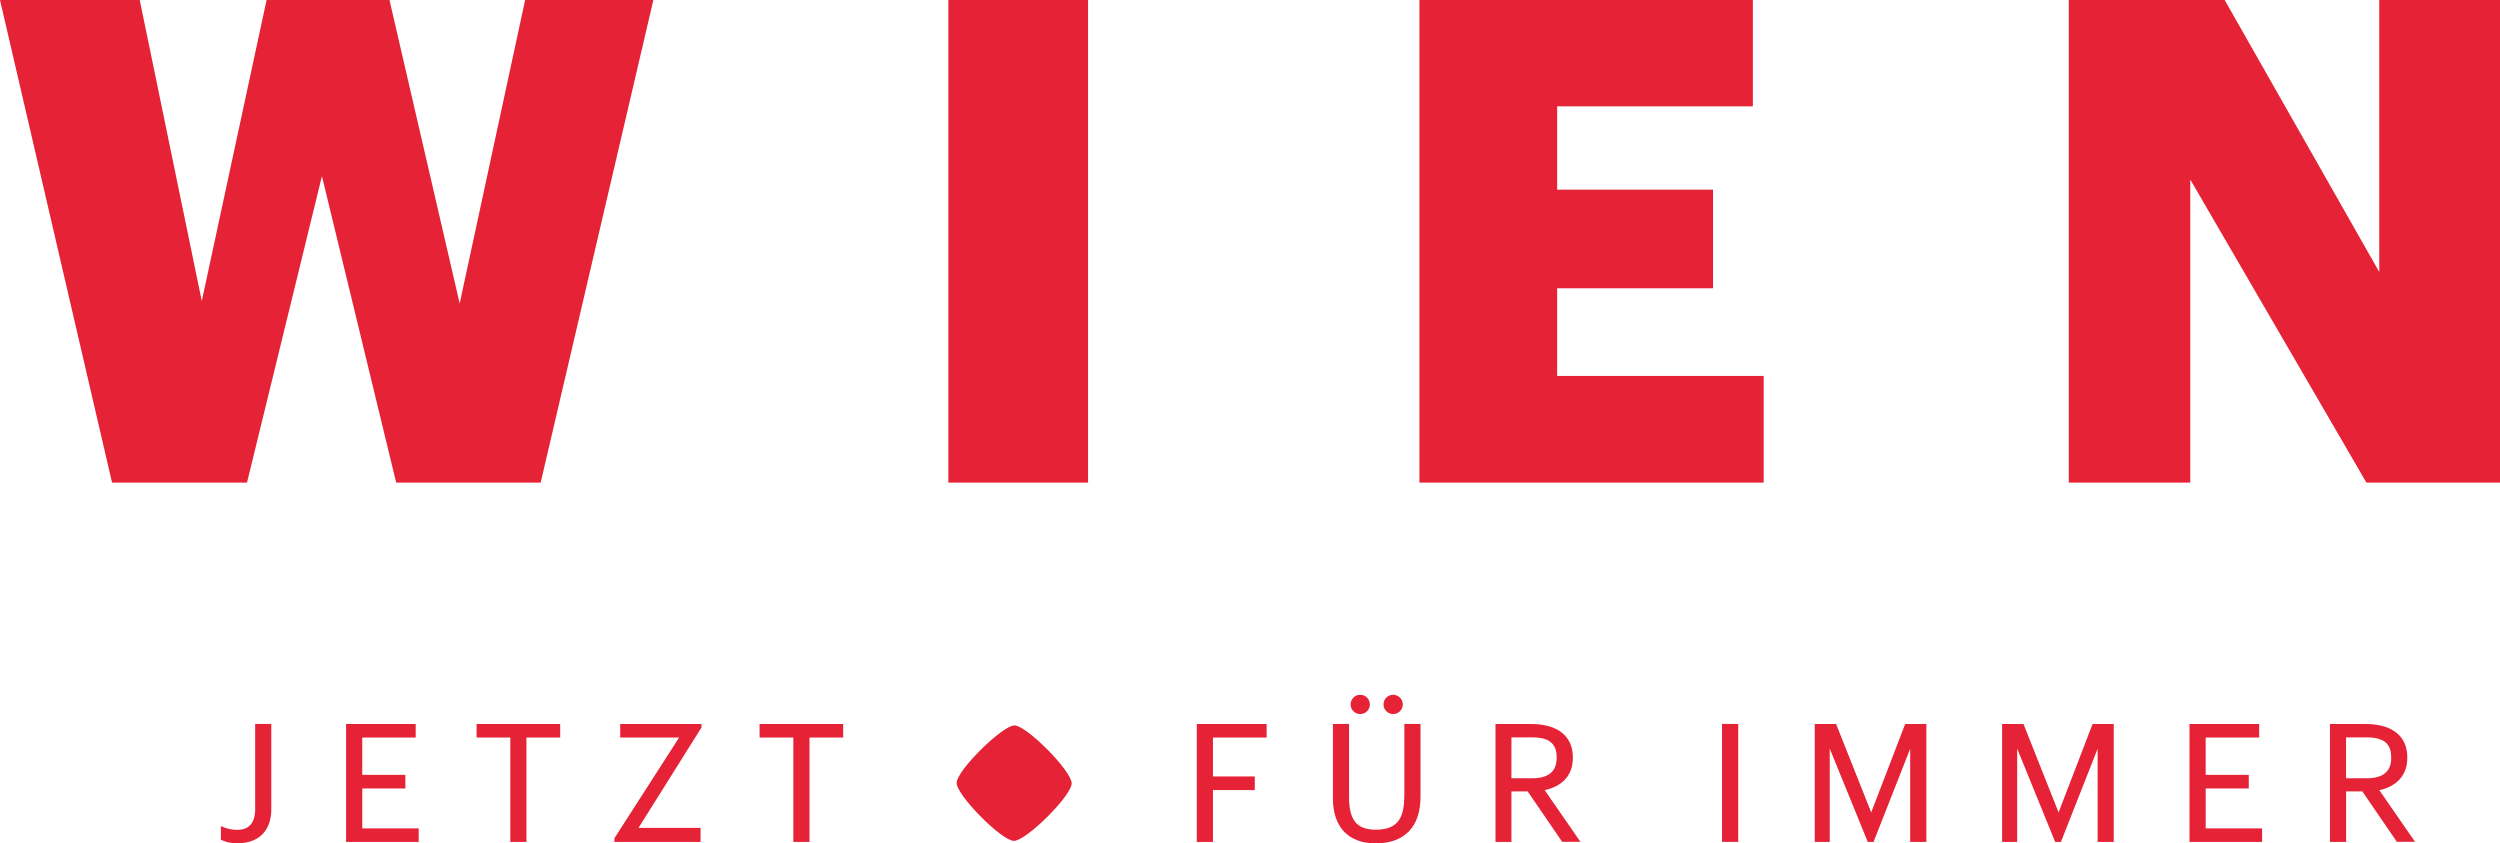
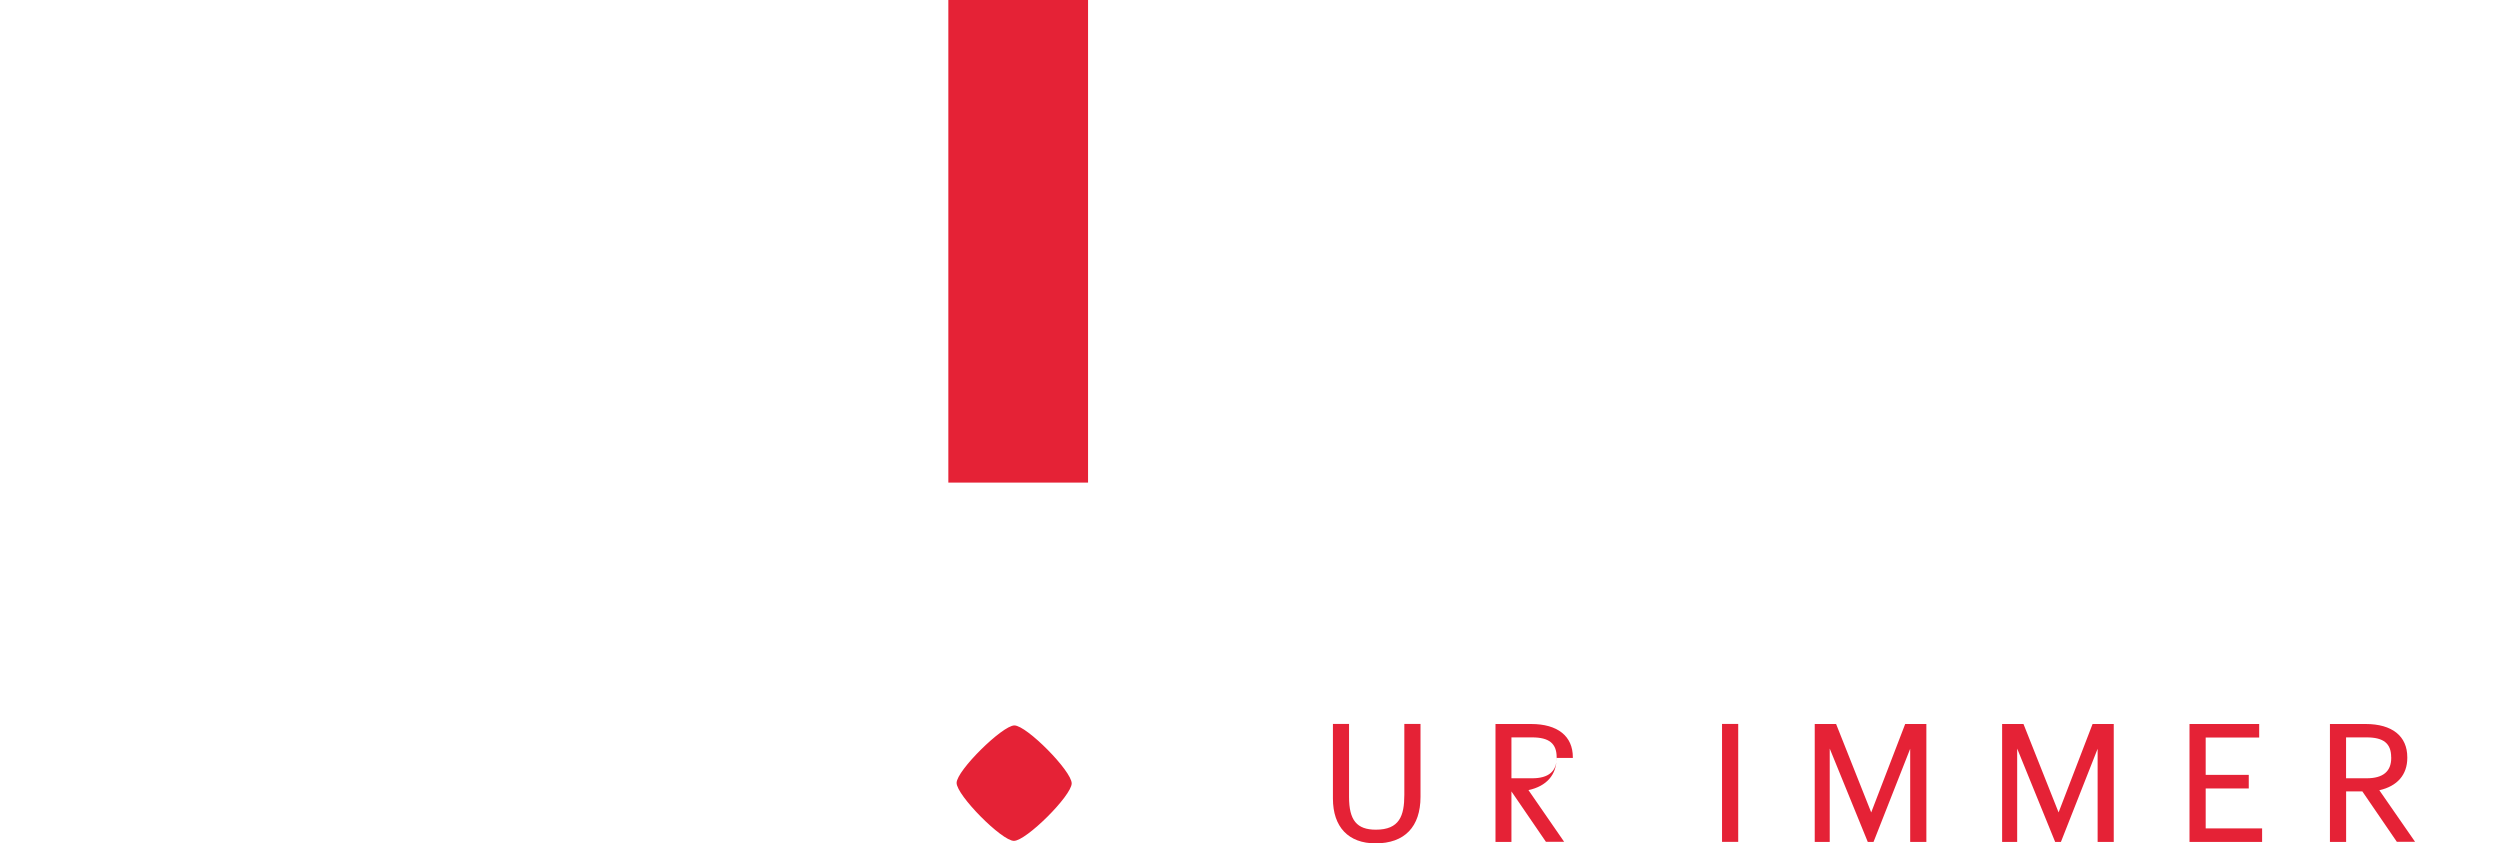
<svg xmlns="http://www.w3.org/2000/svg" id="Ebene_1" data-name="Ebene 1" viewBox="0 0 420.13 141.73">
  <defs>
    <style>.cls-1{fill:#e52236}</style>
  </defs>
-   <path class="cls-1" d="M88.25 0l-11 51-11.8-51H44.8L33.91 50.59 23.48 0H0l18.83 81.1h22.68L54.1 29.6l12.48 51.5h24.28L109.8 0zm150.29 0v81.1h57.85V63.18h-34.71V48.44h26.2V31.87h-26.2v-14h32.89V0zm161.3 0v45.71L373.86 0h-26.2v81.1h20.42V30.17l29.6 50.93h22.46V0zM42.88 135.92c0 2.34-1 3.53-3 3.53a5.8 5.8 0 01-2.52-.53l-.24-.1v2.33h.09a5.65 5.65 0 002.81.54c3.49 0 5.57-2.13 5.57-5.7v-14.33h-2.71zM60.88 132.5h7.24v-2.28h-7.24v-6.28h8.98v-2.27h-11.7v19.82h12.2v-2.28h-9.48v-6.71zM80.09 123.94h5.67v17.55h2.71v-17.55h5.67v-2.27H80.09v2.27zM104.23 123.94h9.9l-10.86 16.9-.02.04v.61h14.48v-2.36H107.3l10.57-16.85.02-.04v-.57h-13.66v2.27zM127.65 123.94h5.67v17.55h2.72v-17.55h5.66v-2.27h-14.05v2.27zM201.12 141.49h2.72v-8.72h7.03v-2.28h-7.03v-6.55h9.02v-2.27h-11.74v19.82z" />
-   <circle class="cls-1" cx="234.12" cy="118.38" r="1.62" />
  <path class="cls-1" d="M236 133.58c0 3.51-.81 5.85-4.78 5.85-3.21 0-4.51-1.59-4.51-5.49v-12.28H224v12.54c0 4.78 2.61 7.53 7.17 7.53 4.87 0 7.55-2.78 7.55-7.83v-12.24H236z" />
-   <circle class="cls-1" cx="228.59" cy="118.38" r="1.62" />
-   <path class="cls-1" d="M264.32 127.37v-.11c0-3.55-2.55-5.59-7-5.59h-6v19.82H254V133h2.73l5.75 8.4.05.07h3.06l-6-8.69c3.06-.66 4.73-2.58 4.73-5.41zm-2.72-.11v.11c0 2.27-1.38 3.42-4.1 3.42H254v-6.87h3.48c2.85 0 4.12 1.03 4.12 3.34zM289.39 121.66h2.72v19.82h-2.72zM314.46 136.53l-5.86-14.76-.04-.1h-3.59v19.82h2.52V125.8l6.35 15.58.04.11h.97l6.16-15.66v15.66h2.72v-19.82h-3.56l-5.71 14.86zM345.95 136.53l-5.86-14.76-.04-.1h-3.59v19.82h2.53V125.8l6.34 15.58.04.11h.97l6.17-15.66v15.66h2.71v-19.82h-3.56l-5.71 14.86zM370.67 132.5h7.24v-2.28h-7.24v-6.28h8.99v-2.27h-11.71v19.82h12.2v-2.28h-9.48v-6.71zM399.85 132.8c3-.67 4.7-2.59 4.7-5.43v-.11c0-3.55-2.54-5.59-7-5.59h-6v19.82h2.72V133H397l5.75 8.4.05.07h3.06zm2-5.54v.11c0 2.27-1.38 3.42-4.11 3.42h-3.48v-6.87h3.48c2.83 0 4.1 1.03 4.1 3.34zM170.47 121.91c-2 0-9.71 7.58-9.71 9.66s7.57 9.73 9.63 9.74 9.7-7.59 9.71-9.66-7.56-9.73-9.63-9.74zM159.37 0h23.48v81.1h-23.48z" />
+   <path class="cls-1" d="M264.32 127.37v-.11c0-3.55-2.55-5.59-7-5.59h-6v19.82H254V133l5.75 8.4.05.07h3.06l-6-8.69c3.06-.66 4.73-2.58 4.73-5.41zm-2.72-.11v.11c0 2.27-1.38 3.42-4.1 3.42H254v-6.87h3.48c2.85 0 4.12 1.03 4.12 3.34zM289.39 121.66h2.72v19.82h-2.72zM314.46 136.53l-5.86-14.76-.04-.1h-3.59v19.82h2.52V125.8l6.35 15.58.04.11h.97l6.16-15.66v15.66h2.72v-19.82h-3.56l-5.71 14.86zM345.95 136.53l-5.86-14.76-.04-.1h-3.59v19.82h2.53V125.8l6.34 15.58.04.11h.97l6.17-15.66v15.66h2.71v-19.82h-3.56l-5.71 14.86zM370.67 132.5h7.24v-2.28h-7.24v-6.28h8.99v-2.27h-11.71v19.82h12.2v-2.28h-9.48v-6.71zM399.85 132.8c3-.67 4.7-2.59 4.7-5.43v-.11c0-3.55-2.54-5.59-7-5.59h-6v19.82h2.72V133H397l5.75 8.4.05.07h3.06zm2-5.54v.11c0 2.27-1.38 3.42-4.11 3.42h-3.48v-6.87h3.48c2.83 0 4.1 1.03 4.1 3.34zM170.47 121.91c-2 0-9.71 7.58-9.71 9.66s7.57 9.73 9.63 9.74 9.7-7.59 9.71-9.66-7.56-9.73-9.63-9.74zM159.37 0h23.48v81.1h-23.48z" />
</svg>